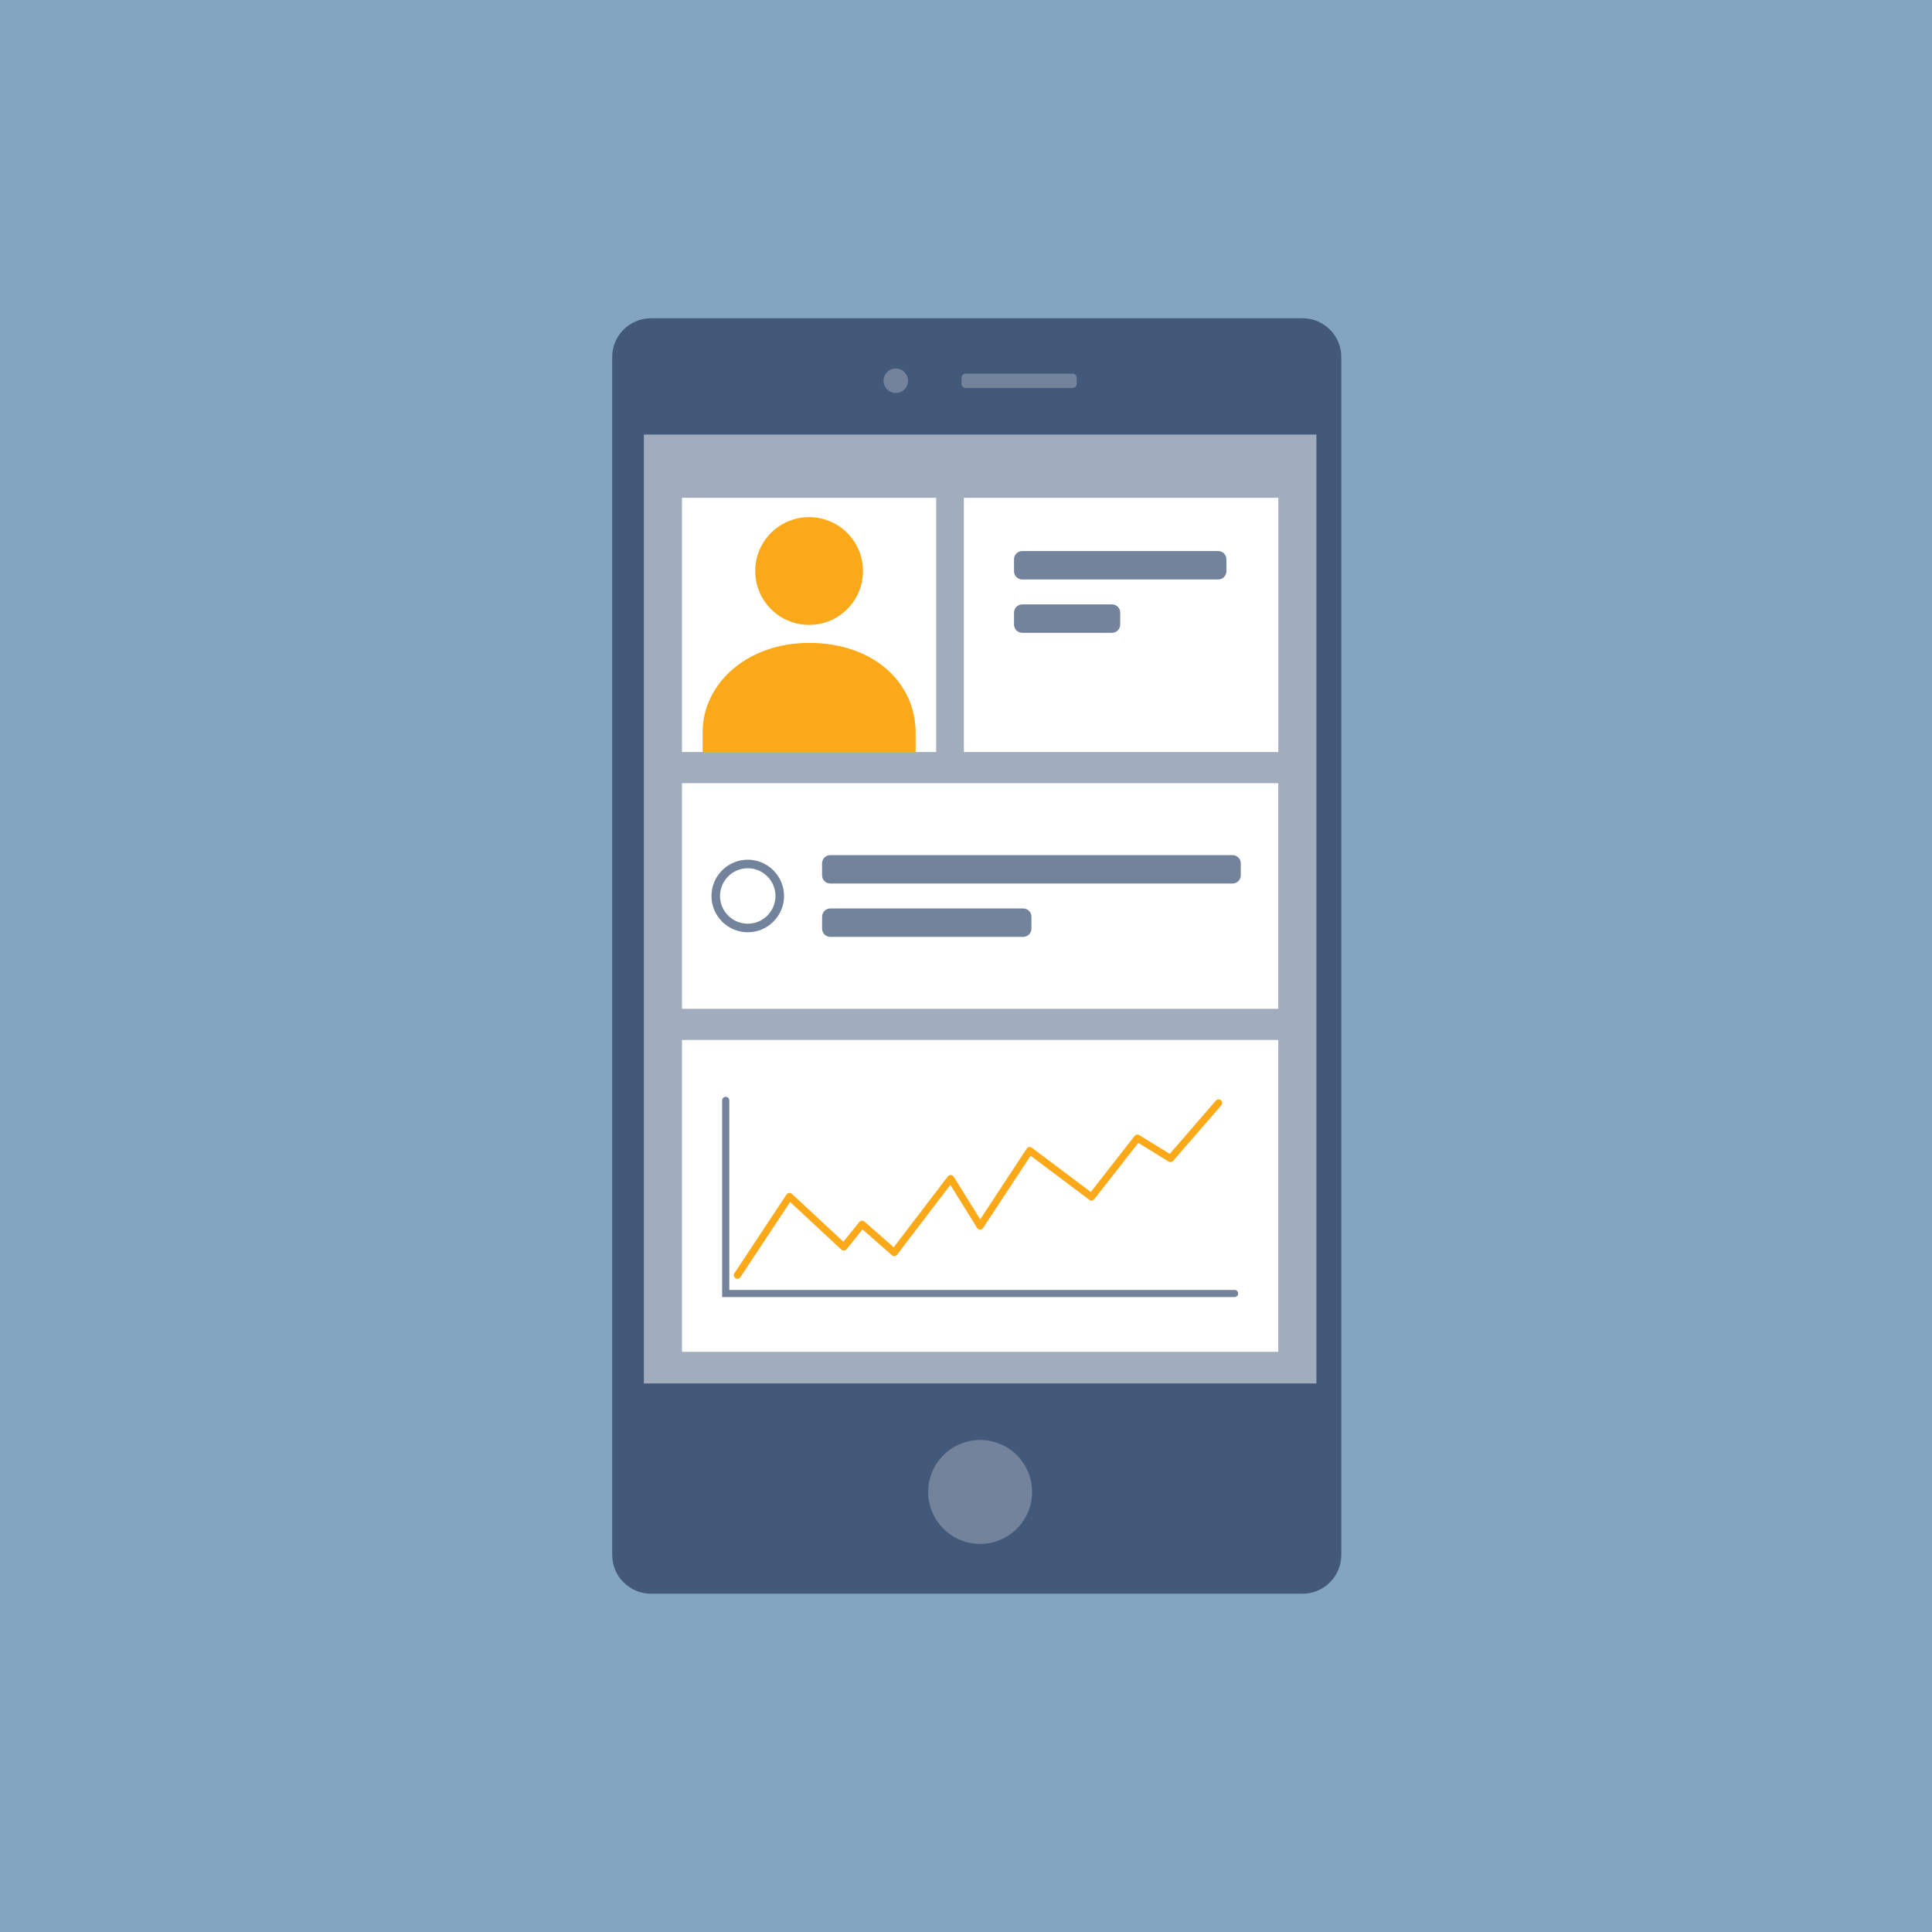
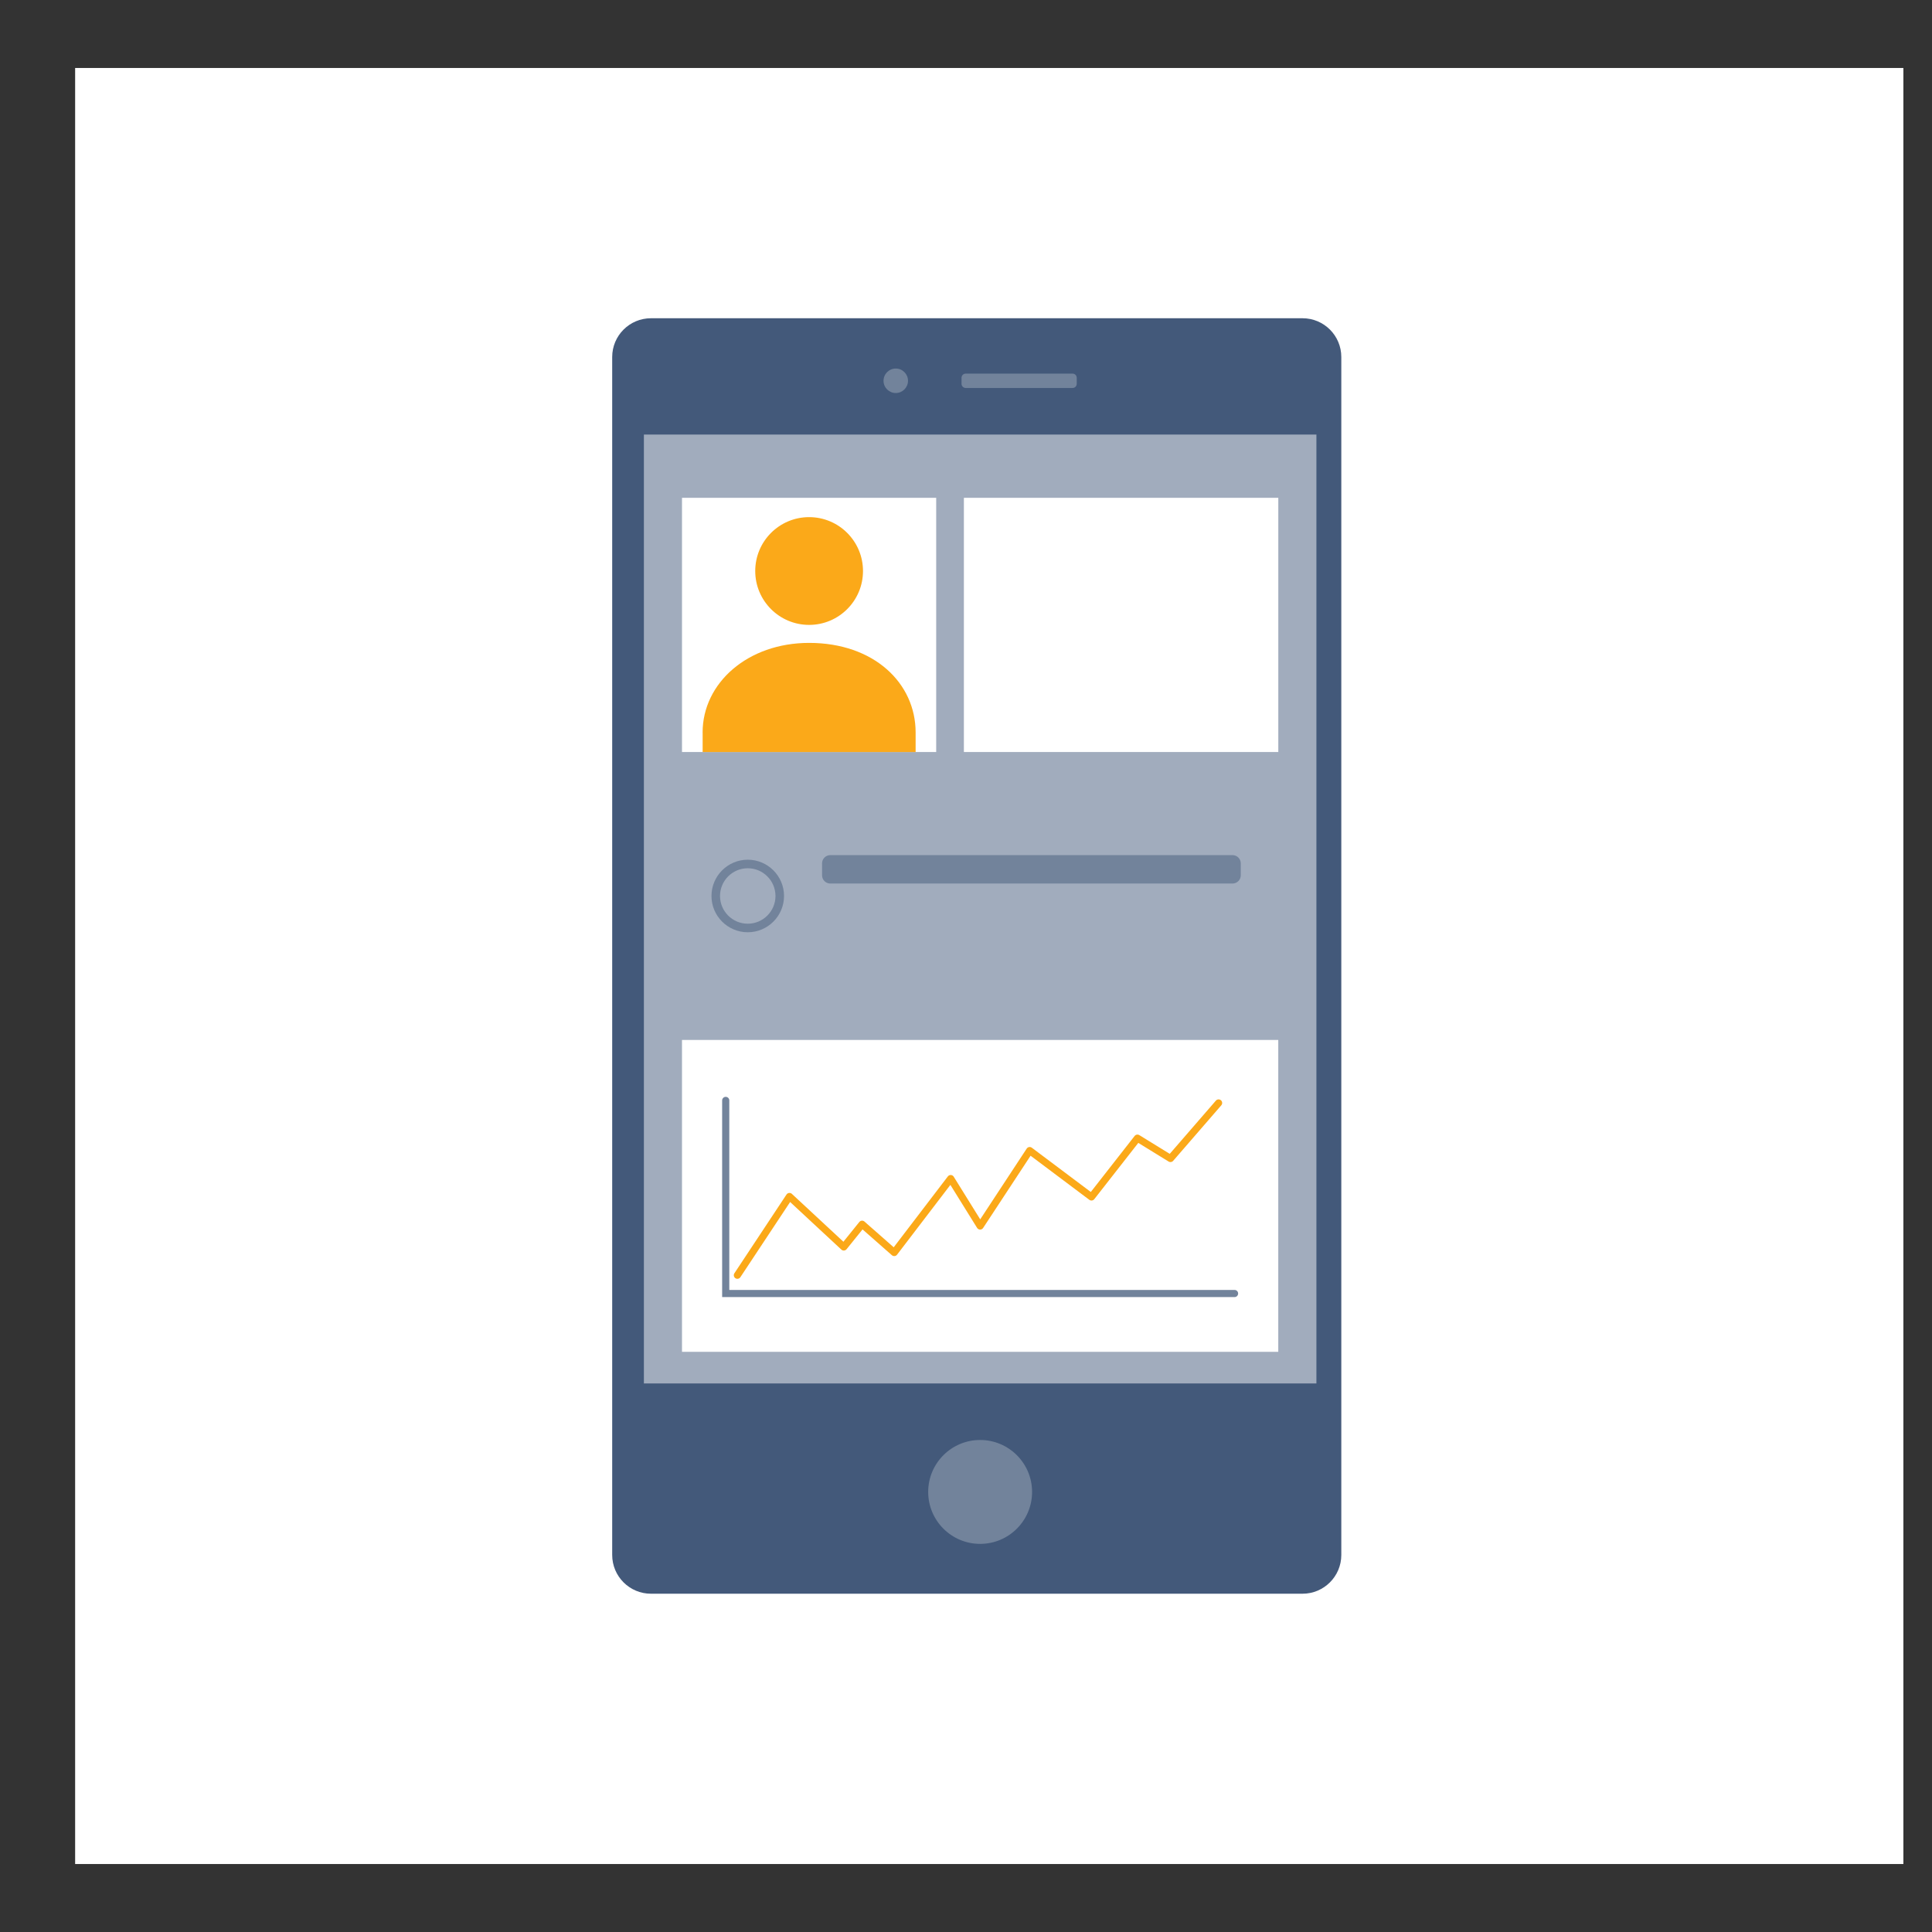
<svg xmlns="http://www.w3.org/2000/svg" version="1.1" x="0px" y="0px" viewBox="0 0 540 540" style="enable-background:new 0 0 540 540;" xml:space="preserve">
  <rect x="0" y="0" width="540" height="540" fill="#333333" stroke="none" />
  <style type="text/css"> .st0{fill:#FFFFFF;} .st1{fill:#82A6C2;} .st2{fill:#43597A;} .st3{fill:#A1ACBD;} .st4{fill:#72839B;} .st5{fill:#FBA919;} .st6{fill:none;stroke:#72839B;stroke-width:2;stroke-linecap:round;stroke-miterlimit:10;} .st7{fill:none;stroke:#FBA919;stroke-width:2;stroke-linecap:round;stroke-linejoin:round;stroke-miterlimit:10;} </style>
  <g id="Layer_1">
    <rect x="21" y="19" class="st0" width="511" height="502" />
-     <rect x="0" class="st1" width="540" height="540" />
  </g>
  <g id="Layer_2">
    <g>
      <path class="st2" d="M364.05,445.45H181.95c-5.99,0-10.84-4.85-10.84-10.84V99.79c0-5.99,4.85-10.84,10.84-10.84h182.11 c5.99,0,10.84,4.85,10.84,10.84v334.82C374.9,440.6,370.04,445.45,364.05,445.45z" />
      <g>
        <rect x="179.97" y="121.46" class="st3" width="187.97" height="265.22" />
        <g>
          <path class="st4" d="M299.79,108.44h-29.88c-0.64,0-1.16-0.52-1.16-1.16v-1.69c0-0.64,0.52-1.16,1.16-1.16h29.88 c0.64,0,1.16,0.52,1.16,1.16v1.69C300.96,107.91,300.44,108.44,299.79,108.44z" />
          <circle class="st4" cx="250.37" cy="106.43" r="3.42" />
        </g>
        <g>
          <g>
            <rect x="269.41" y="139.14" class="st0" width="87.88" height="71.05" />
            <g>
-               <path class="st4" d="M340.48,161.96h-54.76c-1.27,0-2.3-1.03-2.3-2.3v-3.34c0-1.27,1.03-2.3,2.3-2.3h54.76 c1.27,0,2.3,1.03,2.3,2.3v3.34C342.79,160.93,341.76,161.96,340.48,161.96z" />
-               <path class="st4" d="M310.8,176.87l-25.08,0c-1.27,0-2.3-1.03-2.3-2.3v-3.34c0-1.27,1.03-2.3,2.3-2.3h25.08 c1.27,0,2.3,1.03,2.3,2.3v3.34C313.1,175.84,312.07,176.87,310.8,176.87z" />
-             </g>
+               </g>
          </g>
          <g>
            <rect x="190.62" y="139.14" class="st0" width="71.05" height="71.05" />
            <circle class="st5" cx="226.15" cy="159.6" r="15.06" />
            <path class="st5" d="M196.38,204.74c0-13.84,12.61-25.05,29.77-25.05c18.11,0,29.77,11.22,29.77,25.05v5.45h-59.53V204.74z" />
            <circle class="st4" cx="273.95" cy="417" r="14.52" />
          </g>
        </g>
        <g>
-           <rect x="190.62" y="218.9" class="st0" width="166.66" height="63.06" />
          <g>
            <path class="st4" d="M344.5,239.01H232.07c-1.27,0-2.3,1.03-2.3,2.3v3.34c0,1.27,1.03,2.3,2.3,2.3H344.5 c1.27,0,2.3-1.03,2.3-2.3v-3.34C346.8,240.04,345.77,239.01,344.5,239.01z" />
-             <path class="st4" d="M285.99,253.92h-53.91c-1.27,0-2.3,1.03-2.3,2.3v3.34c0,1.27,1.03,2.3,2.3,2.3h53.91 c1.27,0,2.3-1.03,2.3-2.3v-3.34C288.29,254.95,287.26,253.92,285.99,253.92z" />
          </g>
          <g>
            <path class="st4" d="M209,260.57c-5.59,0-10.14-4.55-10.14-10.14s4.55-10.14,10.14-10.14s10.14,4.55,10.14,10.14 S214.59,260.57,209,260.57z M209,242.68c-4.28,0-7.75,3.48-7.75,7.75s3.48,7.75,7.75,7.75s7.75-3.48,7.75-7.75 S213.27,242.68,209,242.68z" />
          </g>
        </g>
        <g>
          <rect x="190.62" y="290.67" class="st0" width="166.66" height="87.17" />
        </g>
      </g>
      <polyline class="st6" points="345.06,361.54 202.84,361.54 202.84,307.57 " />
      <polyline class="st7" points="206.1,356.43 220.66,334.43 235.84,348.53 240.96,342.18 249.94,350.08 265.72,329.42 273.95,342.67 287.8,321.59 305.07,334.55 317.92,318.12 327.15,323.8 340.6,308.28 " />
    </g>
  </g>
</svg>